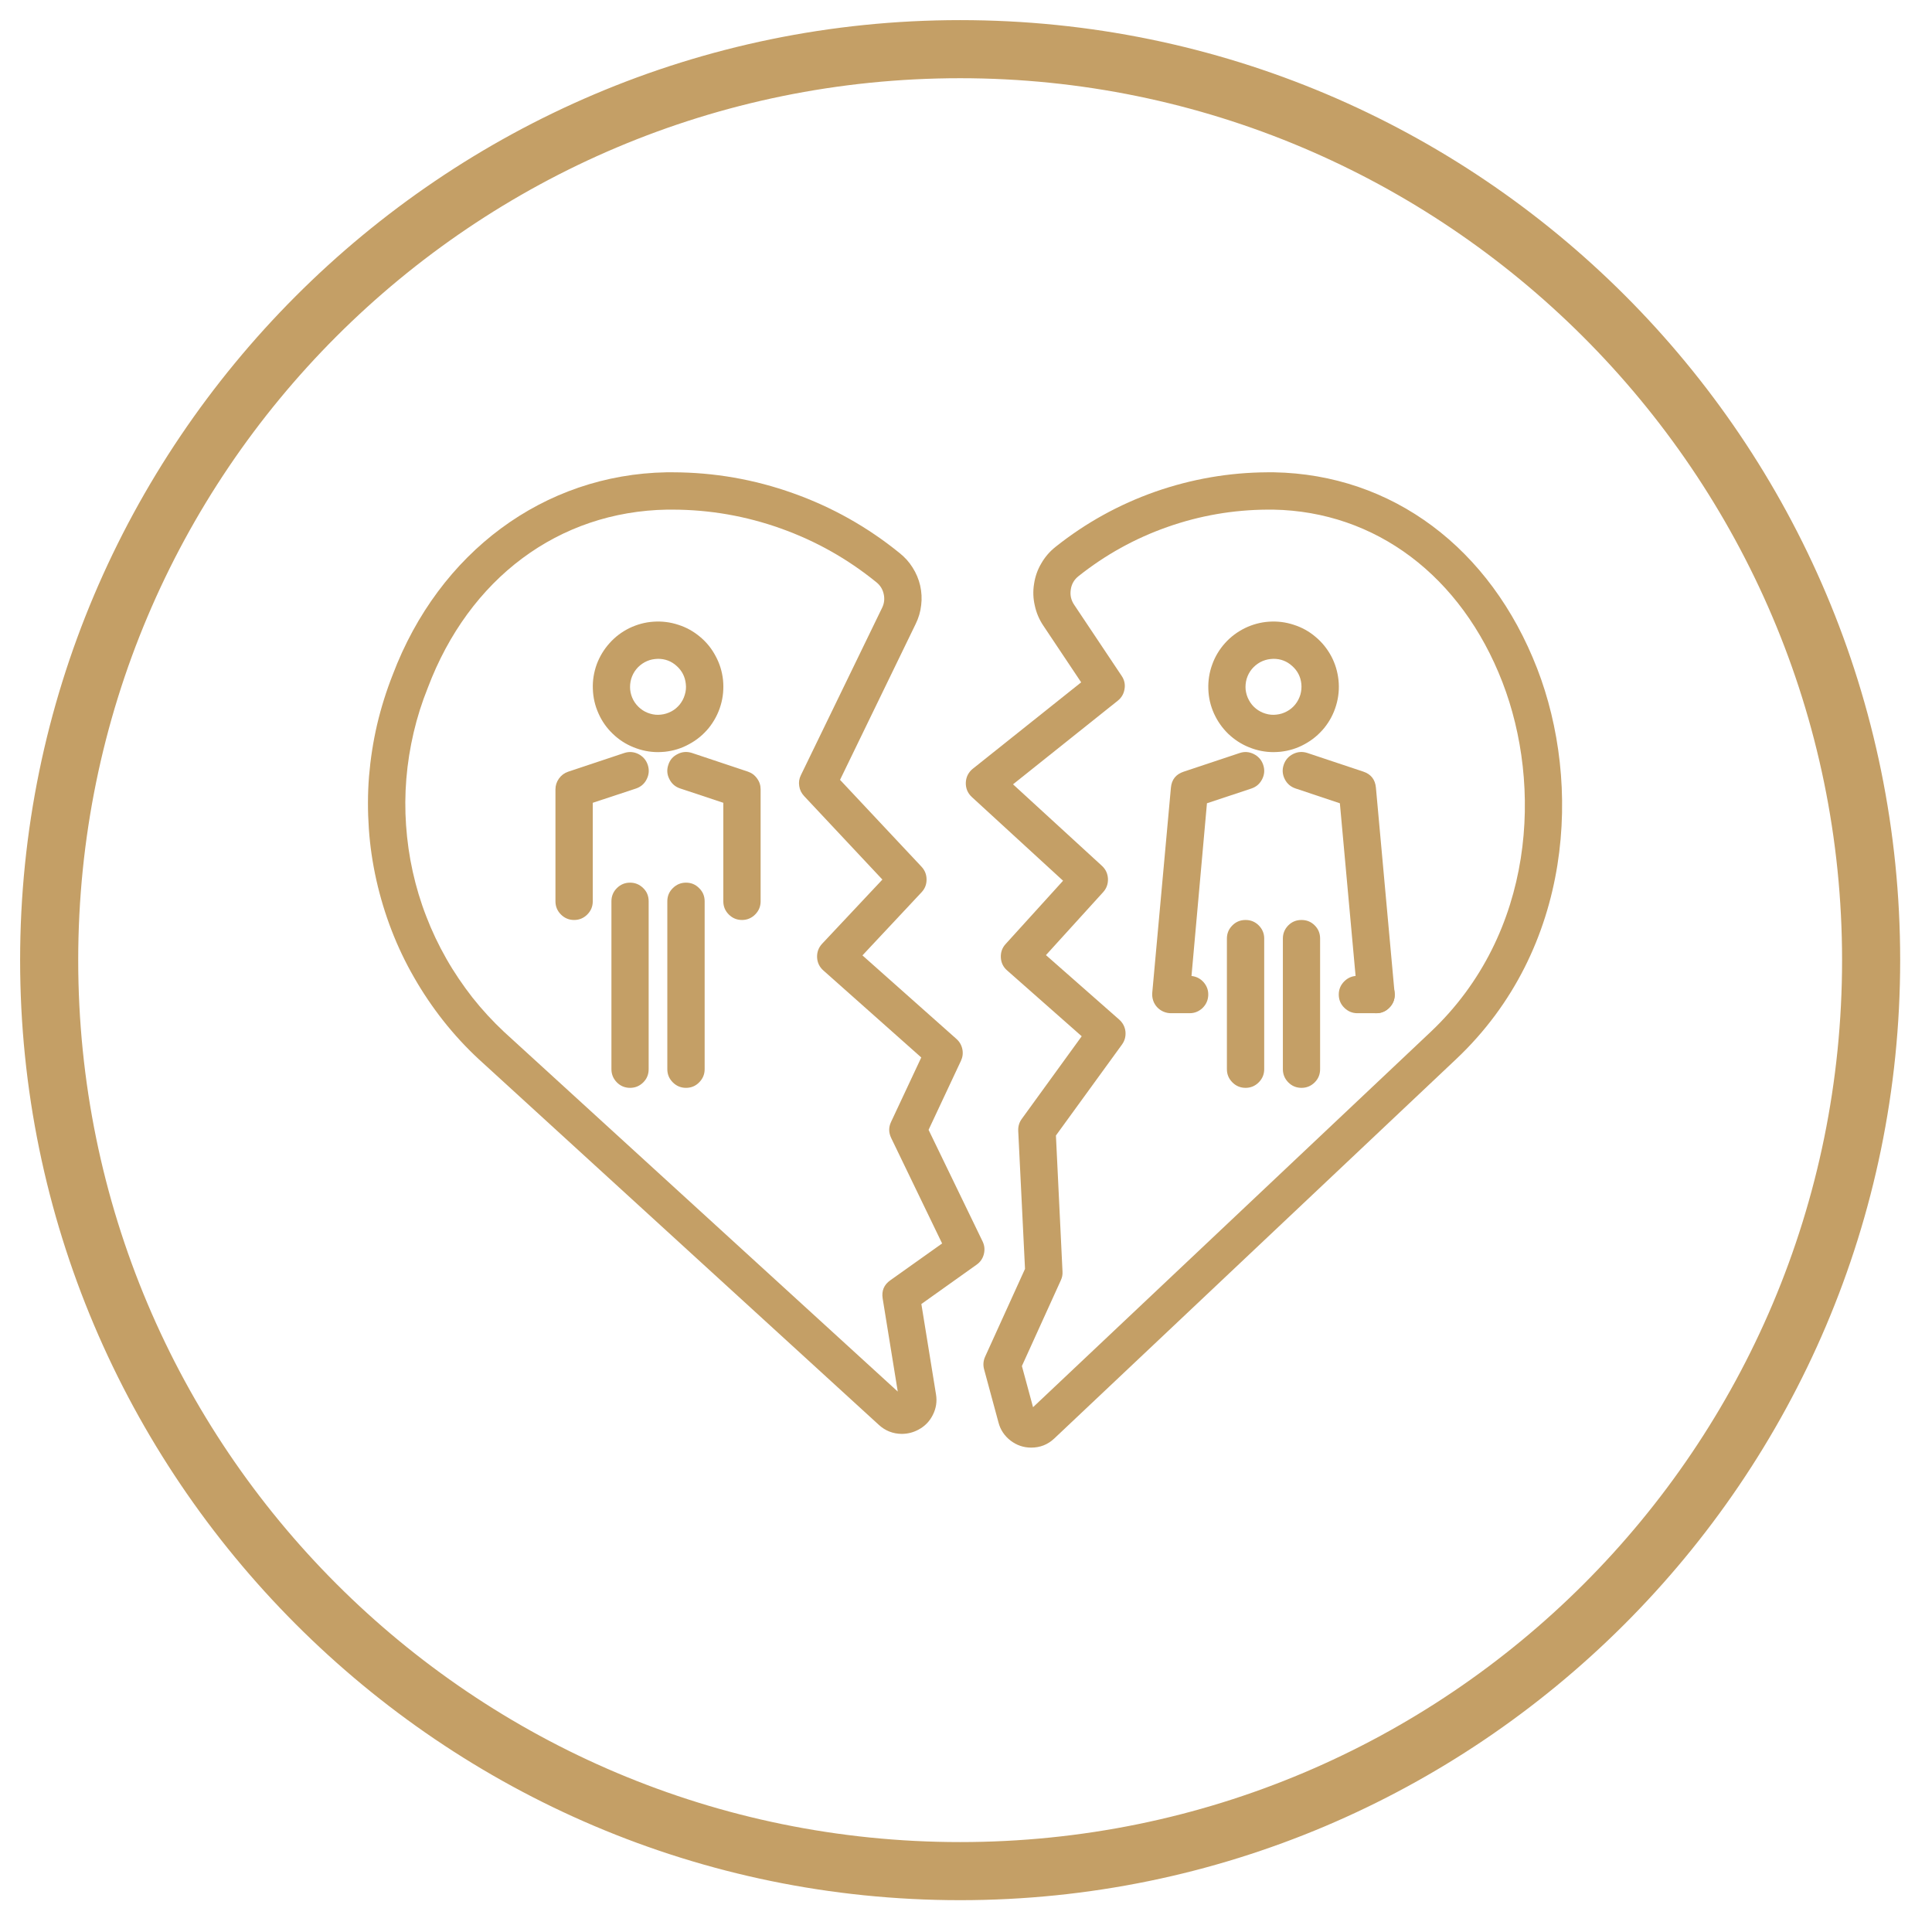
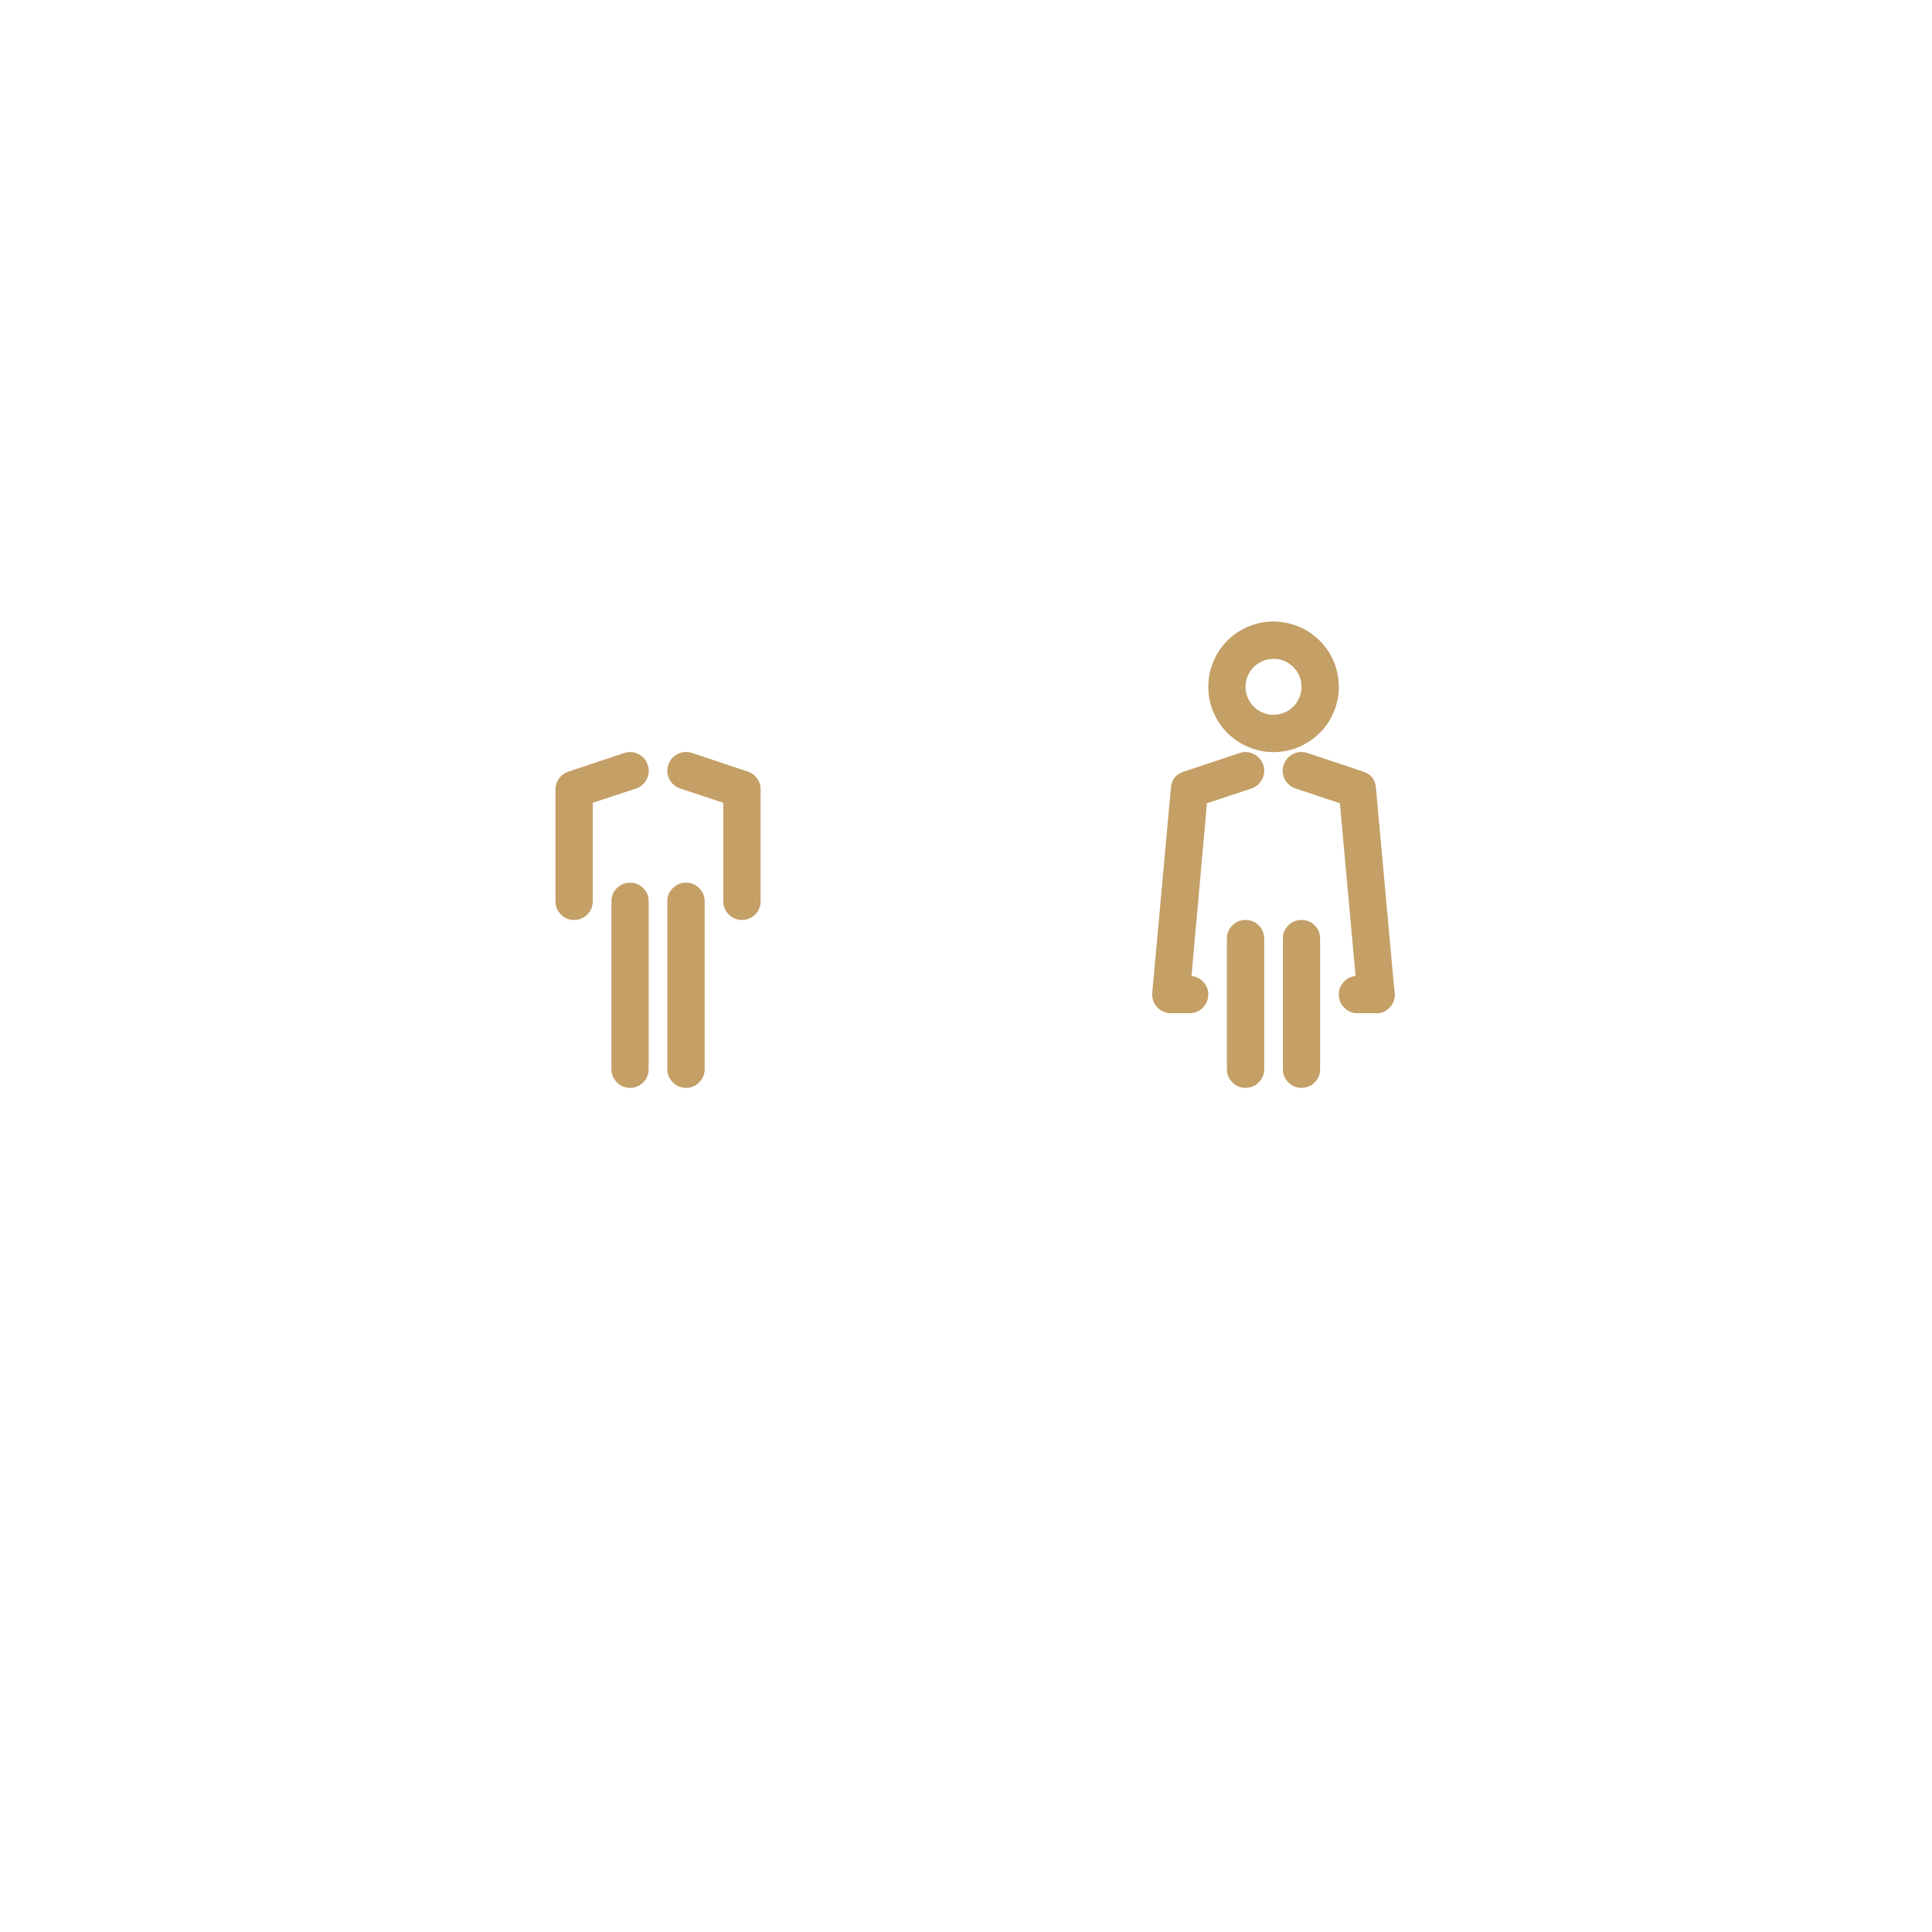
<svg xmlns="http://www.w3.org/2000/svg" width="110" zoomAndPan="magnify" viewBox="0 0 82.5 82.5" height="110" preserveAspectRatio="xMidYMid meet" version="1.0">
  <defs>
    <clipPath id="608bc552b8">
      <path d="M 0.859 0.859 L 81.371 0.859 L 81.371 81.371 L 0.859 81.371 Z M 0.859 0.859 " clip-rule="nonzero" />
    </clipPath>
    <clipPath id="e1be6376ce">
-       <path d="M 15 20.168 L 43 20.168 L 43 61.914 L 15 61.914 Z M 15 20.168 " clip-rule="nonzero" />
-     </clipPath>
+       </clipPath>
    <clipPath id="f4608f5326">
      <path d="M 41 20.168 L 67 20.168 L 67 61.914 L 41 61.914 Z M 41 20.168 " clip-rule="nonzero" />
    </clipPath>
  </defs>
  <g clip-path="url(#608bc552b8)">
-     <path fill="#c49f66" d="M 41 81.141 C 18.824 81.141 0.859 63.051 0.859 41 C 0.859 18.949 18.824 0.859 41 0.859 C 63.176 0.859 81.141 18.824 81.141 41 C 81.141 63.176 63.051 81.141 41 81.141 Z M 41 3.34 C 20.188 3.34 3.34 20.188 3.34 41 C 3.34 61.812 20.188 78.66 41 78.66 C 61.812 78.66 78.66 61.812 78.66 41 C 78.66 20.188 61.688 3.34 41 3.34 Z M 41 3.34 " fill-opacity="1" fill-rule="nonzero" />
-   </g>
+     </g>
  <g clip-path="url(#e1be6376ce)">
    <path fill="#c49f66" d="M 38.512 61.23 C 38.133 61.227 37.801 61.098 37.523 60.84 L 20.449 45.234 C 19.902 44.727 19.398 44.18 18.934 43.594 C 18.473 43.008 18.055 42.391 17.684 41.742 C 17.312 41.098 16.992 40.426 16.723 39.73 C 16.453 39.031 16.238 38.32 16.074 37.594 C 15.91 36.863 15.801 36.129 15.75 35.383 C 15.699 34.641 15.699 33.895 15.758 33.152 C 15.82 32.406 15.934 31.672 16.102 30.945 C 16.273 30.219 16.496 29.508 16.77 28.812 C 18.754 23.574 23.23 20.262 28.461 20.168 L 28.73 20.168 C 30.492 20.172 32.207 20.469 33.867 21.062 C 35.527 21.652 37.043 22.504 38.41 23.613 C 38.633 23.789 38.82 23.996 38.969 24.234 C 39.121 24.473 39.23 24.73 39.293 25.004 C 39.355 25.281 39.371 25.559 39.336 25.84 C 39.305 26.121 39.227 26.387 39.102 26.641 L 35.871 33.301 L 39.352 37.012 C 39.496 37.168 39.566 37.348 39.566 37.559 C 39.566 37.77 39.496 37.949 39.352 38.102 L 36.828 40.797 L 40.84 44.363 C 40.973 44.48 41.059 44.629 41.094 44.801 C 41.129 44.973 41.109 45.137 41.035 45.297 L 39.652 48.246 L 41.957 53.008 C 42.043 53.184 42.059 53.367 42.012 53.555 C 41.965 53.742 41.859 53.895 41.703 54.004 L 39.344 55.684 L 39.969 59.543 C 40.02 59.848 39.973 60.141 39.836 60.414 C 39.699 60.691 39.496 60.902 39.223 61.047 C 39 61.168 38.766 61.227 38.512 61.23 Z M 38.395 59.797 Z M 28.73 21.762 L 28.492 21.762 C 23.859 21.84 20.035 24.688 18.266 29.375 C 18.016 29.996 17.816 30.629 17.664 31.277 C 17.512 31.93 17.406 32.586 17.352 33.25 C 17.297 33.914 17.293 34.582 17.34 35.246 C 17.387 35.914 17.48 36.57 17.625 37.223 C 17.77 37.875 17.961 38.512 18.203 39.133 C 18.441 39.754 18.727 40.355 19.059 40.938 C 19.387 41.516 19.762 42.066 20.172 42.594 C 20.586 43.117 21.035 43.605 21.523 44.062 L 38.336 59.422 L 37.691 55.445 C 37.641 55.121 37.746 54.863 38.016 54.672 L 40.23 53.098 L 38.055 48.594 C 37.945 48.363 37.941 48.137 38.051 47.906 L 39.34 45.156 L 35.16 41.441 C 34.992 41.293 34.902 41.105 34.891 40.883 C 34.883 40.66 34.953 40.465 35.105 40.301 L 37.68 37.559 L 34.336 33.992 C 34.223 33.871 34.152 33.73 34.129 33.566 C 34.102 33.406 34.125 33.25 34.199 33.102 L 37.672 25.945 C 37.762 25.758 37.781 25.562 37.734 25.359 C 37.688 25.156 37.582 24.988 37.418 24.859 C 36.191 23.863 34.832 23.098 33.34 22.566 C 31.852 22.035 30.312 21.766 28.73 21.762 Z M 28.73 21.762 " fill-opacity="1" fill-rule="nonzero" />
  </g>
  <g clip-path="url(#f4608f5326)">
-     <path fill="#c49f66" d="M 44.035 61.816 C 43.707 61.816 43.414 61.715 43.152 61.516 C 42.895 61.316 42.719 61.059 42.637 60.742 L 42.023 58.473 C 41.973 58.289 41.988 58.109 42.066 57.934 L 43.77 54.184 L 43.48 48.285 C 43.473 48.098 43.523 47.926 43.633 47.777 L 46.191 44.25 L 43.008 41.441 C 42.84 41.297 42.75 41.109 42.738 40.891 C 42.727 40.668 42.793 40.473 42.945 40.309 L 45.395 37.609 L 41.5 34.035 C 41.414 33.957 41.348 33.863 41.301 33.758 C 41.258 33.648 41.238 33.539 41.242 33.422 C 41.246 33.305 41.273 33.195 41.324 33.09 C 41.379 32.988 41.449 32.898 41.539 32.828 L 46.168 29.137 L 44.551 26.715 C 44.375 26.453 44.254 26.168 44.188 25.859 C 44.117 25.555 44.105 25.246 44.156 24.934 C 44.203 24.621 44.305 24.328 44.465 24.059 C 44.621 23.785 44.824 23.551 45.07 23.355 C 46.359 22.328 47.781 21.543 49.332 20.996 C 50.887 20.453 52.488 20.176 54.133 20.168 L 54.398 20.168 C 59.441 20.258 63.645 23.395 65.641 28.551 C 67.535 33.438 67.199 40.488 62.184 45.223 L 45.02 61.426 C 44.742 61.688 44.414 61.816 44.035 61.816 Z M 43.637 58.332 L 44.113 60.09 L 61.09 44.066 C 65.566 39.84 65.855 33.52 64.156 29.129 C 62.402 24.594 58.742 21.84 54.367 21.762 L 54.129 21.762 C 52.66 21.77 51.234 22.016 49.848 22.504 C 48.461 22.992 47.195 23.695 46.047 24.609 C 45.863 24.758 45.754 24.949 45.723 25.184 C 45.688 25.418 45.738 25.633 45.871 25.828 L 47.895 28.859 C 48.012 29.031 48.055 29.219 48.02 29.422 C 47.988 29.629 47.891 29.793 47.73 29.922 L 43.258 33.492 L 47.055 36.973 C 47.215 37.121 47.301 37.305 47.312 37.523 C 47.32 37.742 47.254 37.934 47.105 38.098 L 44.664 40.785 L 47.793 43.539 C 47.945 43.676 48.035 43.844 48.059 44.047 C 48.078 44.254 48.031 44.438 47.91 44.605 L 45.09 48.488 L 45.371 54.301 C 45.379 54.43 45.355 54.551 45.301 54.668 Z M 43.637 58.332 " fill-opacity="1" fill-rule="nonzero" />
-   </g>
-   <path fill="#c49f66" d="M 28.098 32.117 C 27.738 32.117 27.391 32.047 27.055 31.91 C 26.719 31.777 26.422 31.582 26.164 31.332 C 25.902 31.082 25.699 30.789 25.555 30.461 C 25.406 30.129 25.328 29.785 25.316 29.422 C 25.301 29.062 25.359 28.711 25.48 28.371 C 25.605 28.035 25.789 27.73 26.031 27.461 C 26.273 27.191 26.555 26.98 26.879 26.82 C 27.207 26.664 27.547 26.57 27.91 26.547 C 28.27 26.523 28.621 26.566 28.965 26.68 C 29.309 26.789 29.617 26.961 29.895 27.195 C 30.172 27.426 30.395 27.703 30.562 28.023 C 30.734 28.34 30.836 28.68 30.875 29.039 C 30.91 29.406 30.879 29.77 30.773 30.121 C 30.668 30.477 30.496 30.797 30.266 31.086 C 30.031 31.371 29.754 31.602 29.426 31.777 C 29.102 31.957 28.758 32.062 28.387 32.102 C 28.293 32.109 28.195 32.117 28.098 32.117 Z M 28.098 28.133 C 28.059 28.133 28.016 28.137 27.977 28.141 C 27.816 28.156 27.668 28.203 27.531 28.277 C 27.391 28.355 27.27 28.453 27.172 28.574 C 27.07 28.699 27 28.836 26.953 28.988 C 26.91 29.141 26.895 29.297 26.91 29.453 C 26.926 29.609 26.973 29.758 27.047 29.898 C 27.125 30.039 27.223 30.156 27.348 30.258 C 27.469 30.355 27.605 30.43 27.758 30.473 C 27.91 30.52 28.066 30.535 28.223 30.516 C 28.379 30.5 28.527 30.453 28.668 30.379 C 28.809 30.305 28.926 30.203 29.027 30.082 C 29.125 29.957 29.199 29.82 29.242 29.668 C 29.289 29.516 29.305 29.363 29.285 29.203 C 29.254 28.902 29.125 28.645 28.898 28.441 C 28.672 28.234 28.406 28.133 28.098 28.133 Z M 28.098 28.133 " fill-opacity="1" fill-rule="nonzero" />
+     </g>
  <path fill="#c49f66" d="M 24.516 39.285 C 24.297 39.285 24.109 39.207 23.953 39.051 C 23.797 38.895 23.719 38.707 23.719 38.488 L 23.719 33.707 C 23.719 33.539 23.77 33.383 23.871 33.242 C 23.969 33.105 24.102 33.008 24.262 32.953 L 26.652 32.156 C 26.863 32.086 27.066 32.102 27.262 32.199 C 27.457 32.301 27.59 32.453 27.66 32.66 C 27.73 32.871 27.715 33.074 27.617 33.27 C 27.52 33.469 27.363 33.602 27.156 33.672 L 25.312 34.281 L 25.312 38.488 C 25.312 38.707 25.234 38.895 25.078 39.051 C 24.922 39.207 24.734 39.285 24.516 39.285 Z M 24.516 39.285 " fill-opacity="1" fill-rule="nonzero" />
  <path fill="#c49f66" d="M 31.684 39.285 C 31.465 39.285 31.277 39.207 31.121 39.051 C 30.965 38.895 30.887 38.707 30.887 38.488 L 30.887 34.281 L 29.043 33.668 C 28.832 33.598 28.68 33.465 28.582 33.266 C 28.48 33.07 28.469 32.867 28.539 32.66 C 28.605 32.449 28.738 32.297 28.938 32.199 C 29.133 32.098 29.336 32.086 29.547 32.152 L 31.934 32.949 C 32.098 33.004 32.23 33.102 32.328 33.242 C 32.43 33.379 32.48 33.535 32.48 33.707 L 32.48 38.488 C 32.48 38.707 32.402 38.895 32.246 39.051 C 32.09 39.207 31.902 39.285 31.684 39.285 Z M 31.684 39.285 " fill-opacity="1" fill-rule="nonzero" />
  <path fill="#c49f66" d="M 58.762 43.266 C 58.555 43.266 58.375 43.199 58.223 43.059 C 58.07 42.918 57.984 42.746 57.965 42.543 L 57.215 34.301 L 55.32 33.668 C 55.113 33.598 54.957 33.465 54.859 33.266 C 54.762 33.07 54.746 32.867 54.816 32.66 C 54.887 32.449 55.02 32.297 55.215 32.199 C 55.414 32.098 55.617 32.086 55.824 32.152 L 58.215 32.949 C 58.543 33.059 58.723 33.289 58.754 33.633 L 59.551 42.395 C 59.574 42.613 59.516 42.809 59.375 42.98 C 59.234 43.148 59.055 43.246 58.832 43.266 C 58.809 43.266 58.785 43.266 58.762 43.266 Z M 58.762 43.266 " fill-opacity="1" fill-rule="nonzero" />
  <path fill="#c49f66" d="M 50.797 43.266 L 50 43.266 C 49.891 43.266 49.781 43.242 49.68 43.199 C 49.574 43.152 49.488 43.09 49.41 43.008 C 49.336 42.926 49.277 42.832 49.242 42.723 C 49.207 42.617 49.195 42.508 49.203 42.398 L 50 33.637 C 50.031 33.289 50.215 33.062 50.543 32.953 L 52.934 32.156 C 53.141 32.086 53.344 32.102 53.539 32.199 C 53.738 32.301 53.871 32.453 53.941 32.66 C 54.012 32.871 53.996 33.074 53.898 33.27 C 53.797 33.469 53.645 33.602 53.434 33.672 L 51.539 34.301 L 50.879 41.676 C 51.09 41.699 51.262 41.789 51.402 41.949 C 51.539 42.109 51.605 42.297 51.594 42.508 C 51.582 42.723 51.5 42.898 51.348 43.047 C 51.191 43.191 51.012 43.266 50.797 43.266 Z M 50.797 43.266 " fill-opacity="1" fill-rule="nonzero" />
  <path fill="#c49f66" d="M 54.383 32.117 C 54.02 32.117 53.672 32.047 53.336 31.91 C 53.004 31.777 52.707 31.582 52.445 31.332 C 52.188 31.082 51.984 30.789 51.836 30.461 C 51.688 30.129 51.609 29.785 51.598 29.422 C 51.586 29.062 51.641 28.711 51.766 28.371 C 51.887 28.035 52.07 27.73 52.312 27.461 C 52.555 27.191 52.84 26.98 53.164 26.82 C 53.488 26.664 53.832 26.57 54.191 26.547 C 54.551 26.523 54.902 26.566 55.246 26.68 C 55.59 26.789 55.902 26.961 56.176 27.195 C 56.453 27.426 56.676 27.703 56.848 28.023 C 57.016 28.34 57.117 28.68 57.156 29.039 C 57.195 29.406 57.16 29.77 57.055 30.121 C 56.949 30.477 56.781 30.797 56.547 31.086 C 56.312 31.371 56.035 31.602 55.711 31.777 C 55.387 31.957 55.039 32.062 54.672 32.102 C 54.574 32.109 54.477 32.117 54.383 32.117 Z M 54.383 28.133 C 54.34 28.133 54.297 28.137 54.258 28.141 C 54.102 28.156 53.953 28.203 53.812 28.277 C 53.672 28.355 53.555 28.453 53.453 28.574 C 53.352 28.699 53.281 28.836 53.234 28.988 C 53.191 29.141 53.176 29.297 53.191 29.453 C 53.211 29.609 53.254 29.758 53.332 29.898 C 53.406 30.039 53.504 30.156 53.629 30.258 C 53.75 30.355 53.891 30.43 54.039 30.473 C 54.191 30.52 54.348 30.535 54.504 30.516 C 54.664 30.5 54.812 30.453 54.949 30.379 C 55.09 30.305 55.211 30.203 55.309 30.082 C 55.41 29.957 55.48 29.82 55.527 29.668 C 55.57 29.516 55.586 29.363 55.57 29.203 C 55.539 28.902 55.41 28.645 55.18 28.441 C 54.953 28.234 54.688 28.133 54.383 28.133 Z M 54.383 28.133 " fill-opacity="1" fill-rule="nonzero" />
  <path fill="#c49f66" d="M 26.906 46.453 C 26.684 46.453 26.496 46.375 26.34 46.219 C 26.188 46.062 26.109 45.875 26.109 45.656 L 26.109 38.488 C 26.109 38.266 26.188 38.078 26.34 37.926 C 26.496 37.77 26.684 37.691 26.906 37.691 C 27.125 37.691 27.312 37.77 27.469 37.926 C 27.625 38.078 27.699 38.266 27.699 38.488 L 27.699 45.656 C 27.699 45.875 27.625 46.062 27.469 46.219 C 27.312 46.375 27.125 46.453 26.906 46.453 Z M 26.906 46.453 " fill-opacity="1" fill-rule="nonzero" />
  <path fill="#c49f66" d="M 29.293 46.453 C 29.074 46.453 28.887 46.375 28.73 46.219 C 28.574 46.062 28.496 45.875 28.496 45.656 L 28.496 38.488 C 28.496 38.266 28.574 38.078 28.73 37.926 C 28.887 37.77 29.074 37.691 29.293 37.691 C 29.516 37.691 29.703 37.77 29.855 37.926 C 30.012 38.078 30.09 38.266 30.09 38.488 L 30.09 45.656 C 30.09 45.875 30.012 46.062 29.855 46.219 C 29.703 46.375 29.516 46.453 29.293 46.453 Z M 29.293 46.453 " fill-opacity="1" fill-rule="nonzero" />
  <path fill="#c49f66" d="M 53.188 46.453 C 52.969 46.453 52.781 46.375 52.625 46.219 C 52.469 46.062 52.391 45.875 52.391 45.656 L 52.391 40.078 C 52.391 39.859 52.469 39.672 52.625 39.516 C 52.781 39.359 52.969 39.285 53.188 39.285 C 53.406 39.285 53.594 39.359 53.75 39.516 C 53.906 39.672 53.984 39.859 53.984 40.078 L 53.984 45.656 C 53.984 45.875 53.906 46.062 53.75 46.219 C 53.594 46.375 53.406 46.453 53.188 46.453 Z M 53.188 46.453 " fill-opacity="1" fill-rule="nonzero" />
  <path fill="#c49f66" d="M 55.578 46.453 C 55.355 46.453 55.168 46.375 55.012 46.219 C 54.859 46.062 54.781 45.875 54.781 45.656 L 54.781 40.078 C 54.781 39.859 54.859 39.672 55.012 39.516 C 55.168 39.359 55.355 39.285 55.578 39.285 C 55.797 39.285 55.984 39.359 56.141 39.516 C 56.297 39.672 56.371 39.859 56.371 40.078 L 56.371 45.656 C 56.371 45.875 56.297 46.062 56.141 46.219 C 55.984 46.375 55.797 46.453 55.578 46.453 Z M 55.578 46.453 " fill-opacity="1" fill-rule="nonzero" />
  <path fill="#c49f66" d="M 58.762 43.266 L 57.965 43.266 C 57.746 43.266 57.559 43.188 57.402 43.031 C 57.246 42.879 57.168 42.688 57.168 42.469 C 57.168 42.25 57.246 42.062 57.402 41.906 C 57.559 41.75 57.746 41.672 57.965 41.672 L 58.762 41.672 C 58.98 41.672 59.168 41.75 59.324 41.906 C 59.48 42.062 59.559 42.25 59.559 42.469 C 59.559 42.688 59.48 42.879 59.324 43.031 C 59.168 43.188 58.98 43.266 58.762 43.266 Z M 58.762 43.266 " fill-opacity="1" fill-rule="nonzero" />
</svg>